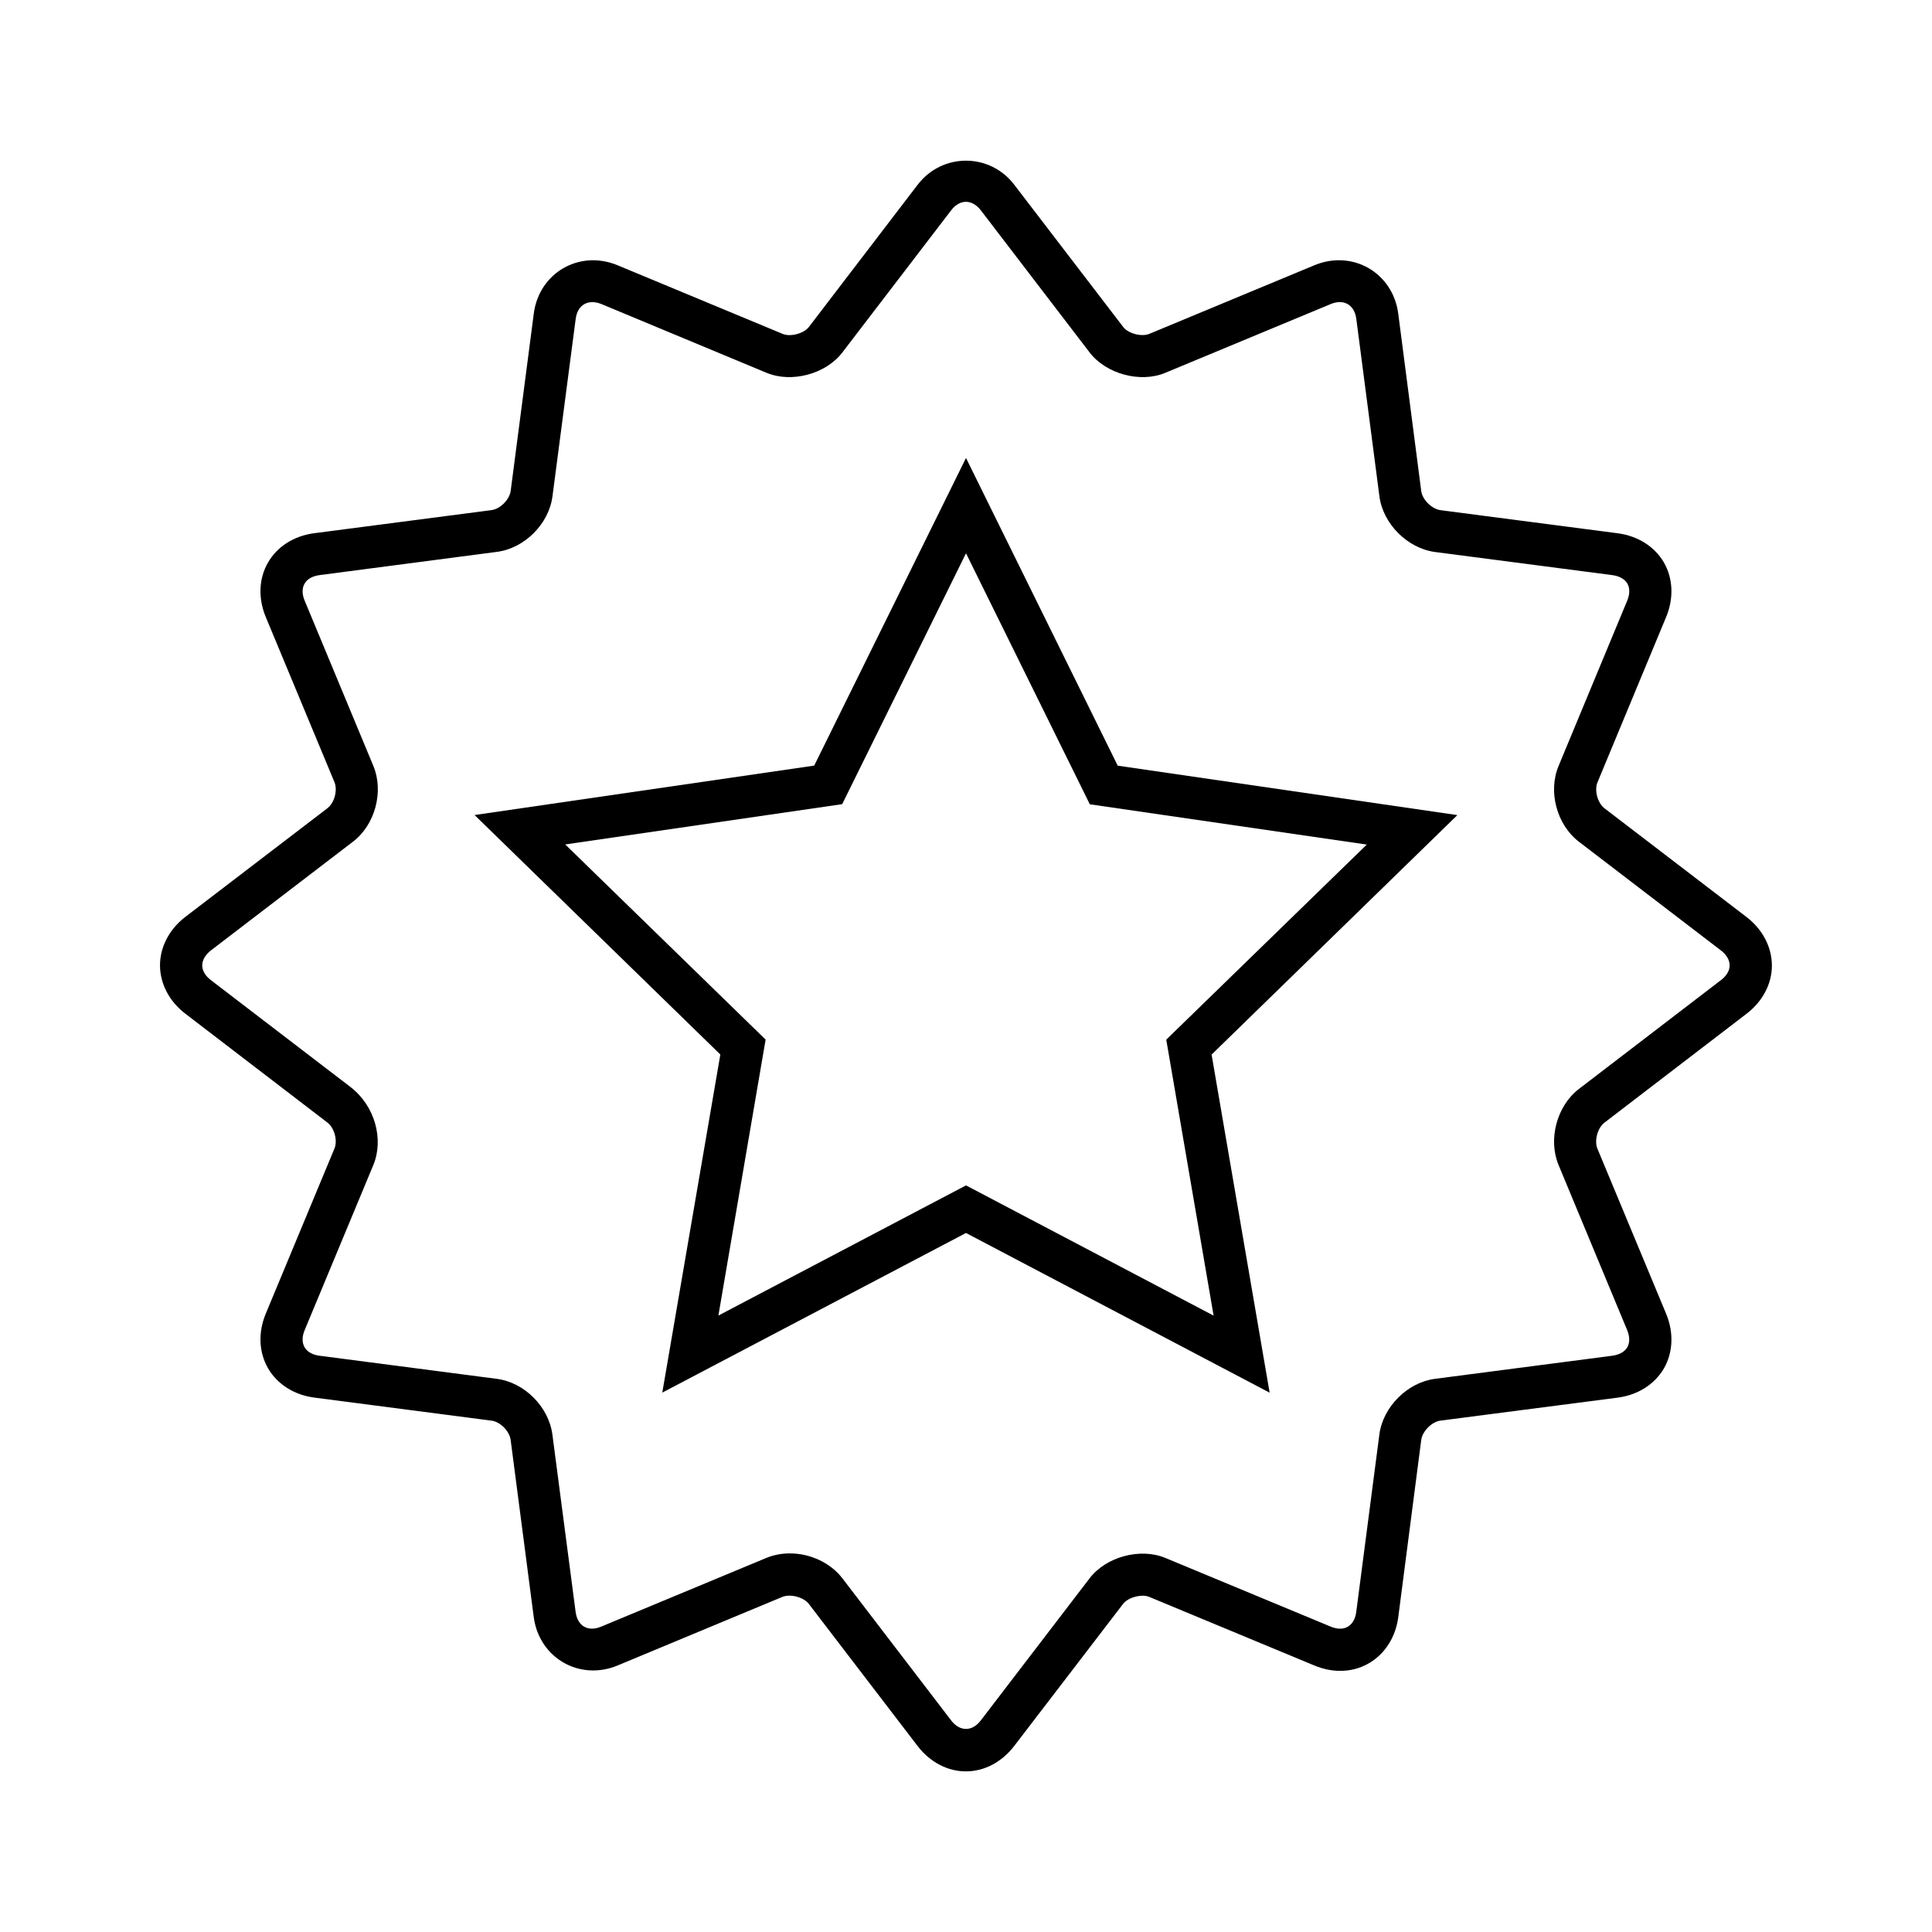
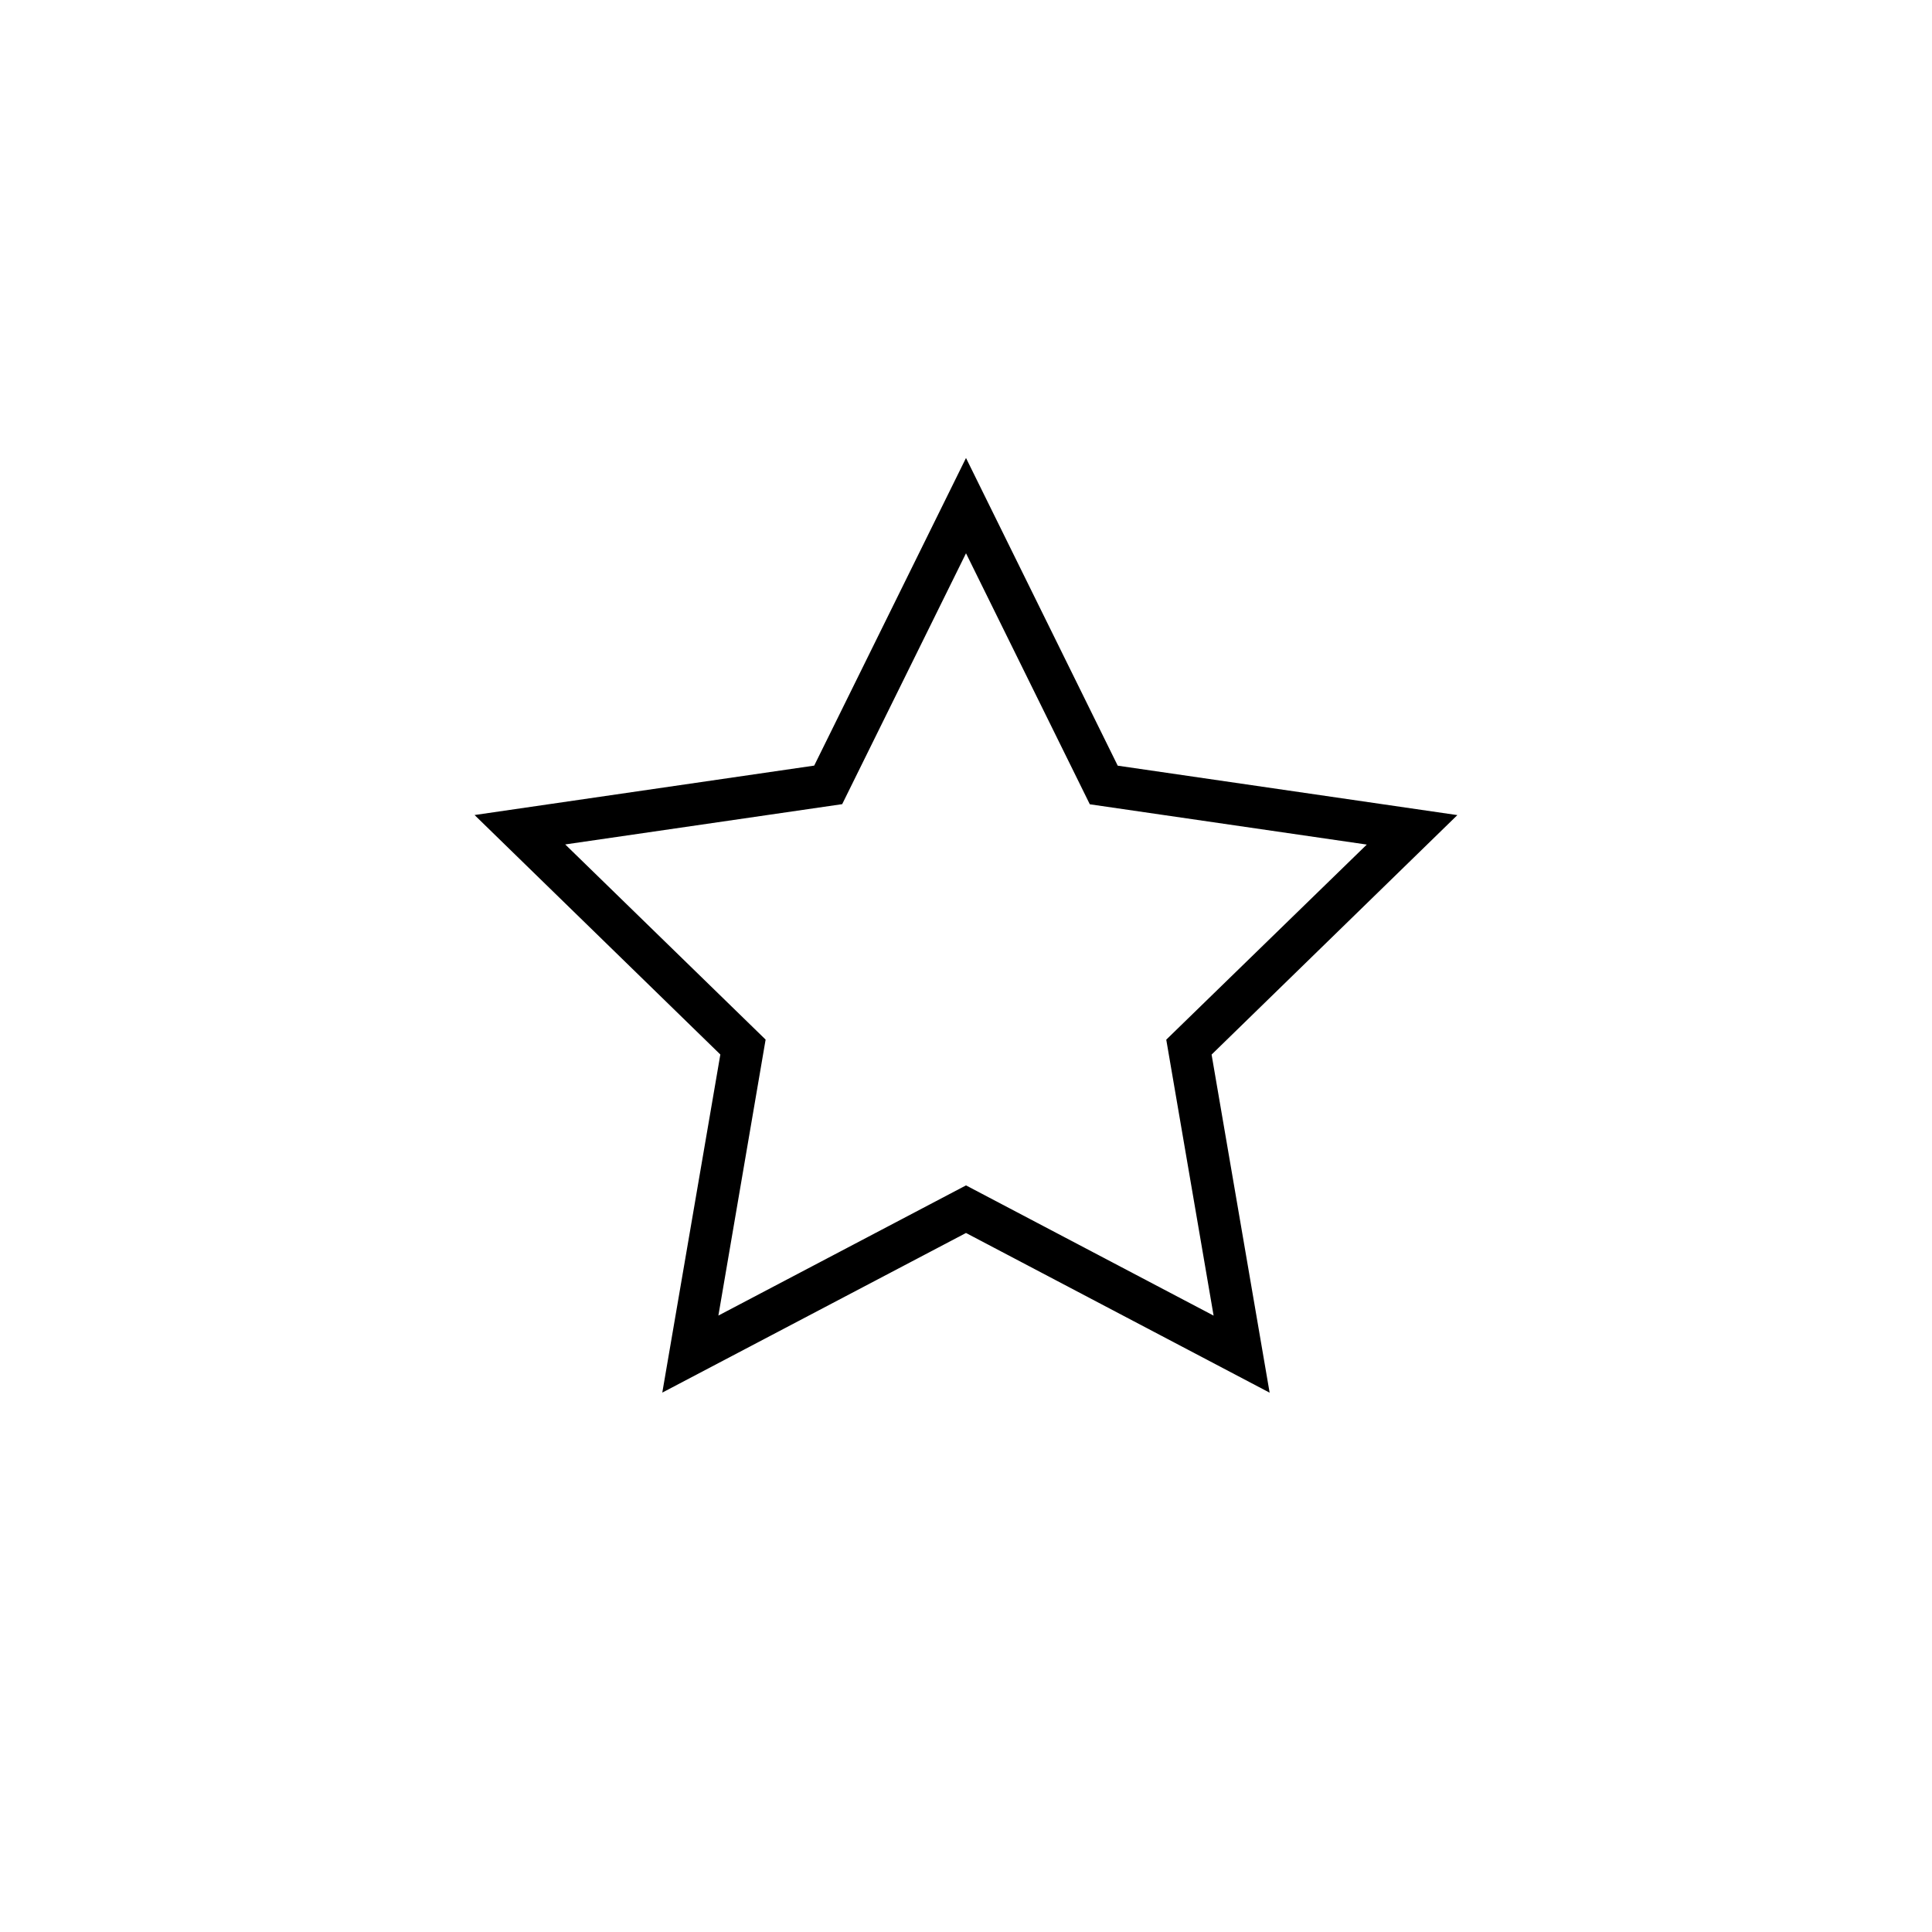
<svg xmlns="http://www.w3.org/2000/svg" fill="#000000" width="800px" height="800px" version="1.1" viewBox="144 144 512 512">
  <g>
-     <path d="m606.86 387.03-37.645-28.812c-1.844-1.418-2.769-4.801-1.844-6.941l18.168-43.754c2.062-4.945 1.844-10.234-0.582-14.453-2.457-4.219-6.894-7.039-12.234-7.746l-46.98-6.125c-2.297-0.316-4.801-2.769-5.102-5.07l-6.094-47.043c-1.418-10.738-12.027-17.004-22.199-12.801l-43.785 18.199c-2.062 0.836-5.59-0.094-6.91-1.844l-28.855-37.672c-6.488-8.516-19.098-8.516-25.617 0l-28.812 37.676c-1.355 1.746-4.894 2.707-6.941 1.844l-43.785-18.199c-10.137-4.191-20.777 2.043-22.18 12.781l-6.125 47.012c-0.316 2.328-2.769 4.801-5.07 5.102l-47.027 6.125c-5.32 0.707-9.777 3.523-12.199 7.746-2.457 4.219-2.676 9.477-0.613 14.453l18.199 43.754c0.898 2.156 0 5.512-1.875 6.941l-37.676 28.812c-4.25 3.289-6.676 7.965-6.676 12.848 0.031 4.863 2.457 9.508 6.707 12.77l37.645 28.844c1.875 1.418 2.769 4.801 1.875 6.91l-18.199 43.754c-2.062 4.977-1.844 10.234 0.613 14.484 2.457 4.219 6.894 7.039 12.203 7.746l47.043 6.125c2.281 0.285 4.738 2.769 5.039 5.102l6.125 46.98c1.449 10.77 12.09 16.973 22.199 12.801l43.723-18.199c2.125-0.836 5.621 0.094 6.977 1.875l28.812 37.645c3.258 4.266 7.934 6.738 12.816 6.738 4.863 0 9.523-2.457 12.801-6.738l28.844-37.645c1.355-1.777 4.977-2.676 6.894-1.875l43.816 18.199c2.25 0.93 4.551 1.418 6.832 1.418 7.934 0 14.266-5.84 15.383-14.199l6.094-47.012c0.316-2.297 2.801-4.801 5.07-5.102l47.012-6.094c5.352-0.707 9.777-3.543 12.234-7.746 2.426-4.25 2.644-9.508 0.582-14.484l-18.199-43.723c-0.898-2.156 0.031-5.543 1.875-6.941l37.645-28.844c4.25-3.258 6.707-7.902 6.707-12.77-0.016-4.887-2.441-9.562-6.707-12.852zm-6.801 16.719-37.645 28.844c-5.84 4.488-8.203 13.32-5.383 20.137l18.168 43.723c0.738 1.746 0.738 3.387 0.062 4.582-0.707 1.195-2.125 2-4 2.25l-47.012 6.125c-7.289 0.961-13.746 7.445-14.703 14.738l-6.125 47.012c-0.363 2.801-1.969 4.457-4.266 4.457-0.805 0-1.652-0.188-2.519-0.551l-43.816-18.199c-6.676-2.769-15.742-0.285-20.074 5.414l-28.844 37.676c-2.281 2.977-5.543 2.977-7.84-0.031l-28.812-37.645c-3.102-4.062-8.453-6.613-13.934-6.613-2.188 0-4.25 0.395-6.219 1.195l-43.754 18.199c-3.481 1.48-6.297-0.094-6.801-3.906l-6.156-47.012c-0.961-7.32-7.414-13.809-14.738-14.738l-46.98-6.125c-1.855-0.234-3.238-1.035-3.949-2.234-0.707-1.227-0.707-2.867 0.031-4.582l18.199-43.754c2.801-6.801 0.426-15.648-6.062-20.641l-37-28.324c-1.48-1.133-2.297-2.519-2.297-3.906 0-1.418 0.836-2.801 2.297-3.969l37.645-28.812c5.871-4.457 8.234-13.289 5.414-20.074l-18.195-43.777c-0.738-1.73-0.738-3.352-0.031-4.551 0.68-1.211 2.094-1.996 3.969-2.25l46.98-6.156c7.32-0.93 13.777-7.383 14.738-14.703l6.152-47.012c0.488-3.84 3.387-5.352 6.801-3.969l43.785 18.23c6.676 2.769 15.742 0.316 20.105-5.414l28.812-37.645c2.297-3.008 5.543-3.008 7.871 0l28.812 37.645c4.359 5.715 13.461 8.188 20.074 5.414l43.785-18.199c3.481-1.48 6.328 0.125 6.832 3.906l6.125 47.043c0.961 7.289 7.414 13.746 14.738 14.738l46.98 6.125c1.875 0.25 3.289 1.039 4 2.25 0.676 1.195 0.676 2.801-0.062 4.551l-18.168 43.754c-2.867 6.832-0.457 15.648 5.383 20.105l37.645 28.812c1.512 1.164 2.297 2.582 2.297 3.969-0.004 1.379-0.805 2.766-2.316 3.898z" />
    <path d="m400 265.37-40.227 81.523-90.008 13.098 65.133 63.465-15.383 89.598 80.484-42.301 80.469 42.32-15.383-89.598 65.133-63.465-90.008-13.098zm53.07 154.15 12.547 73.133-65.617-34.512-65.621 34.496 12.516-73.133-53.105-51.719 73.398-10.676 32.812-66.484 32.812 66.52 73.398 10.676z" />
  </g>
</svg>